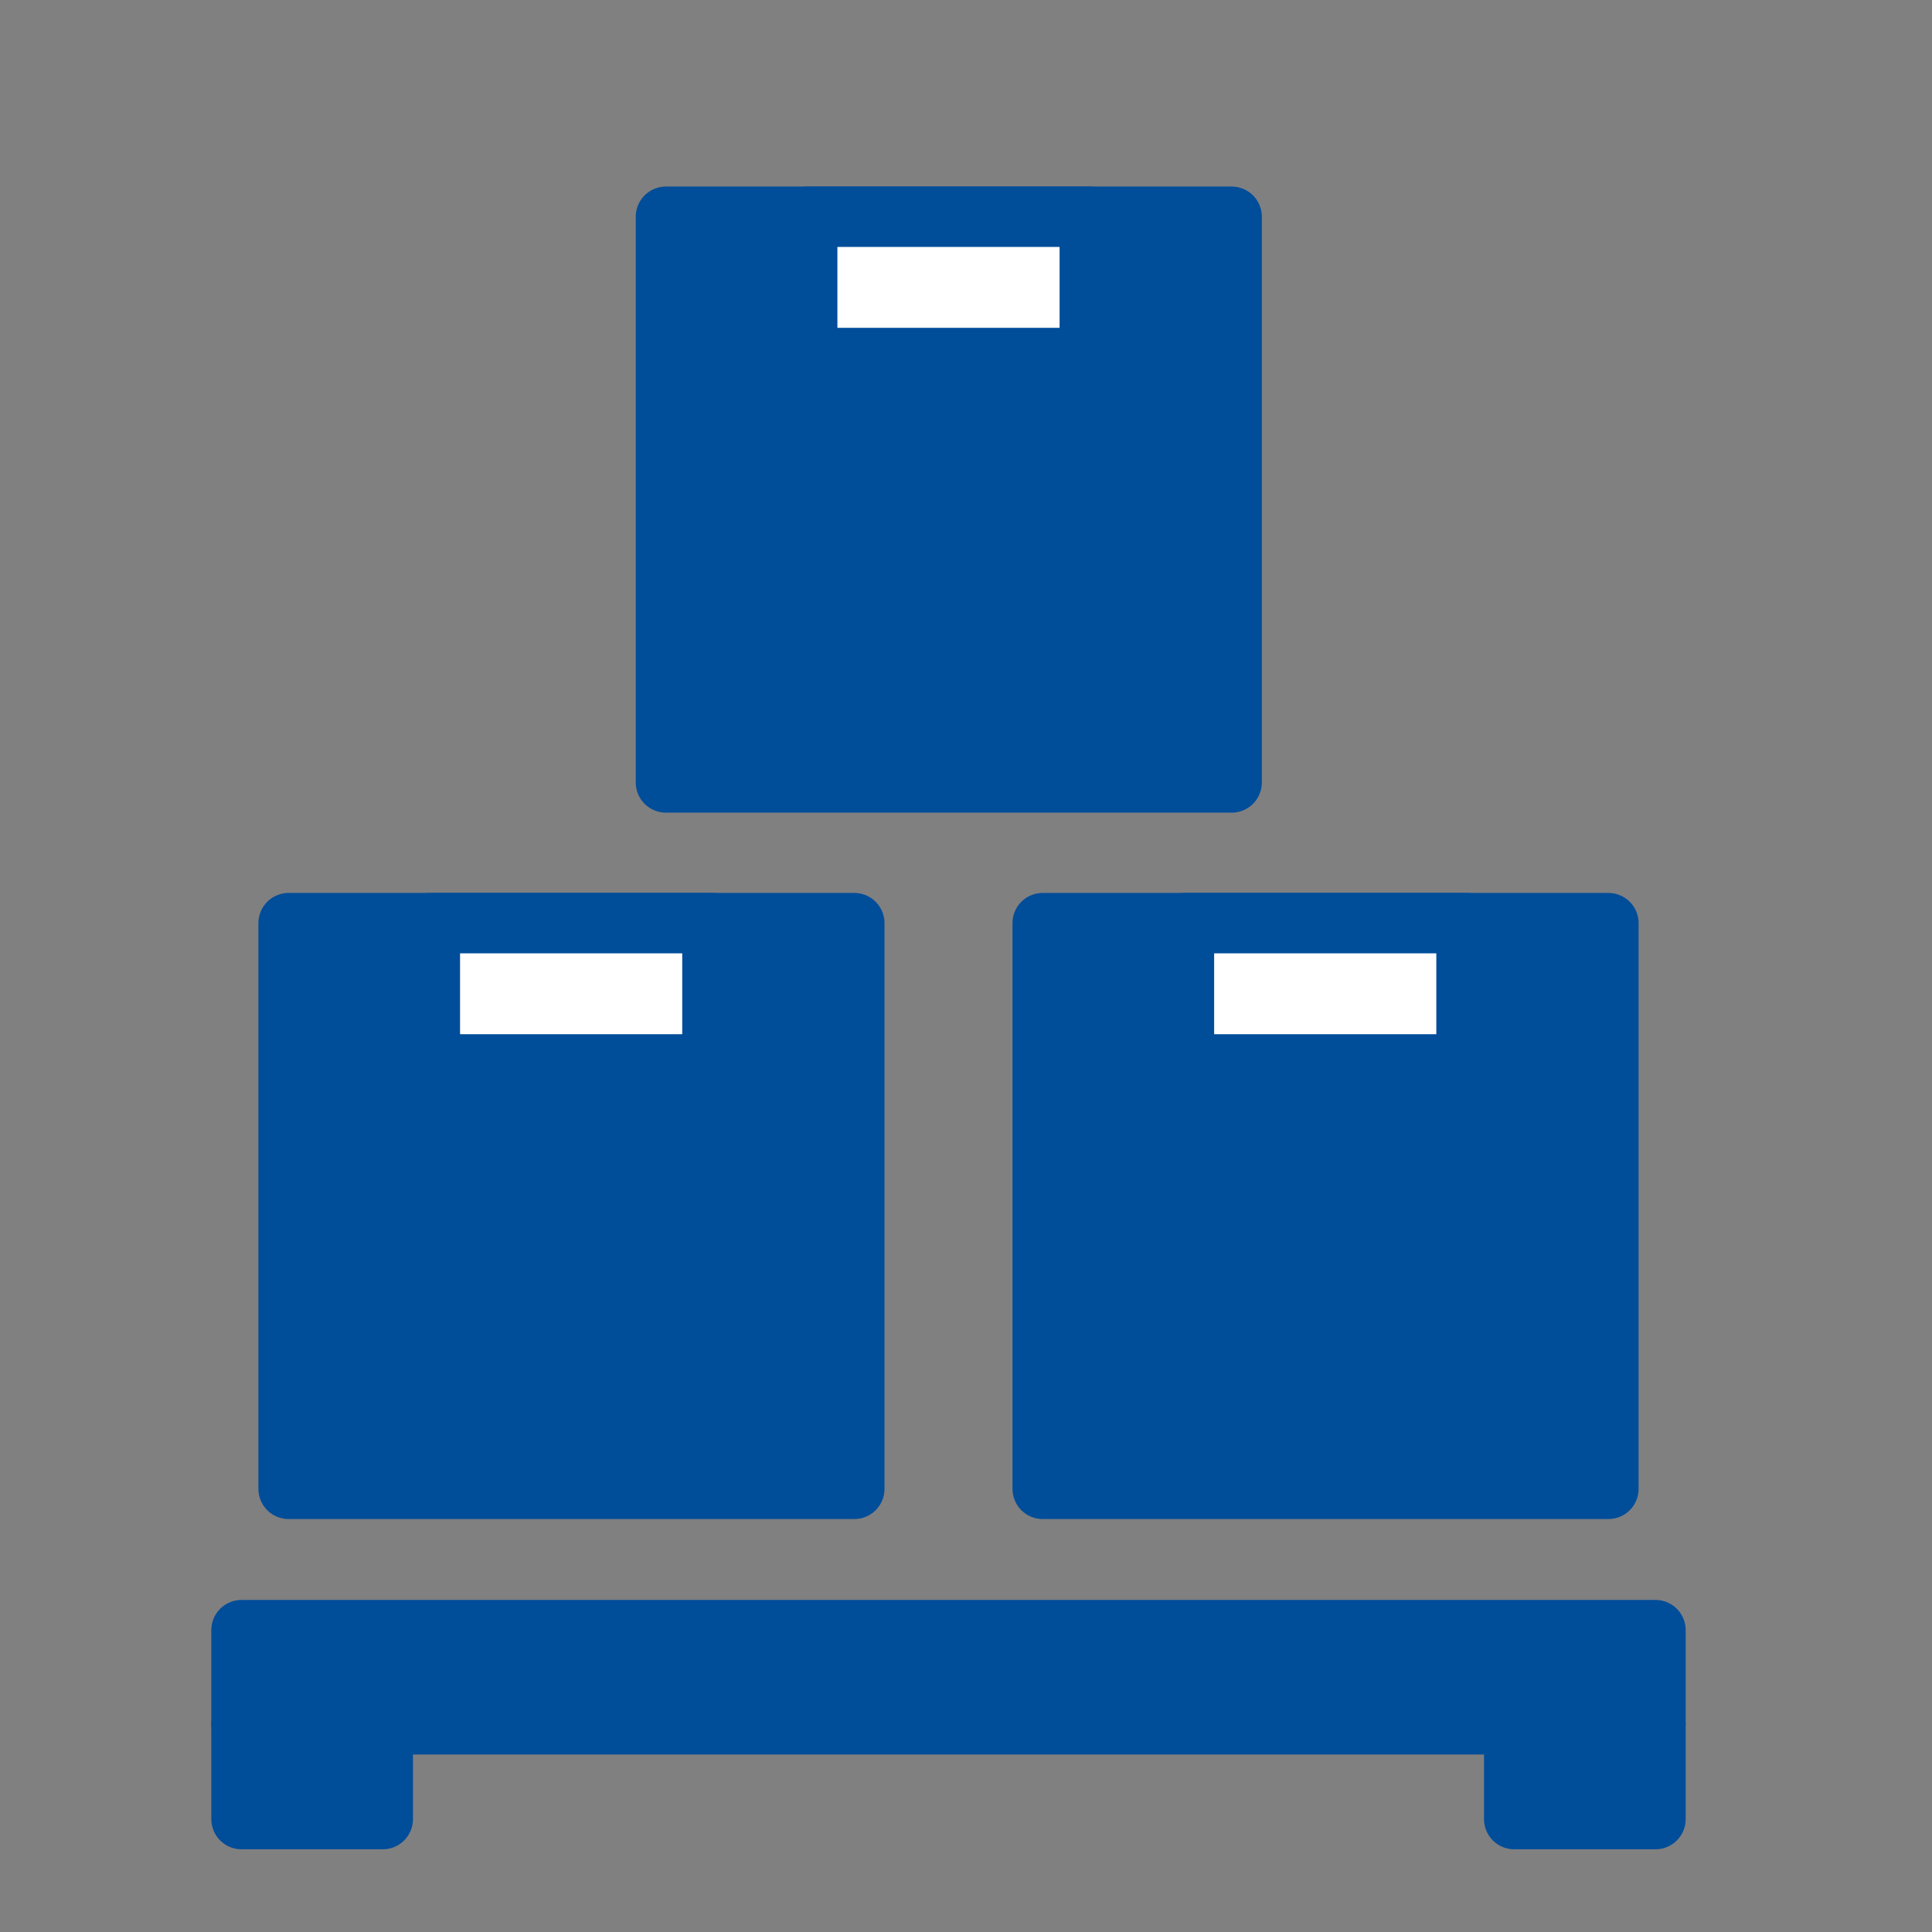
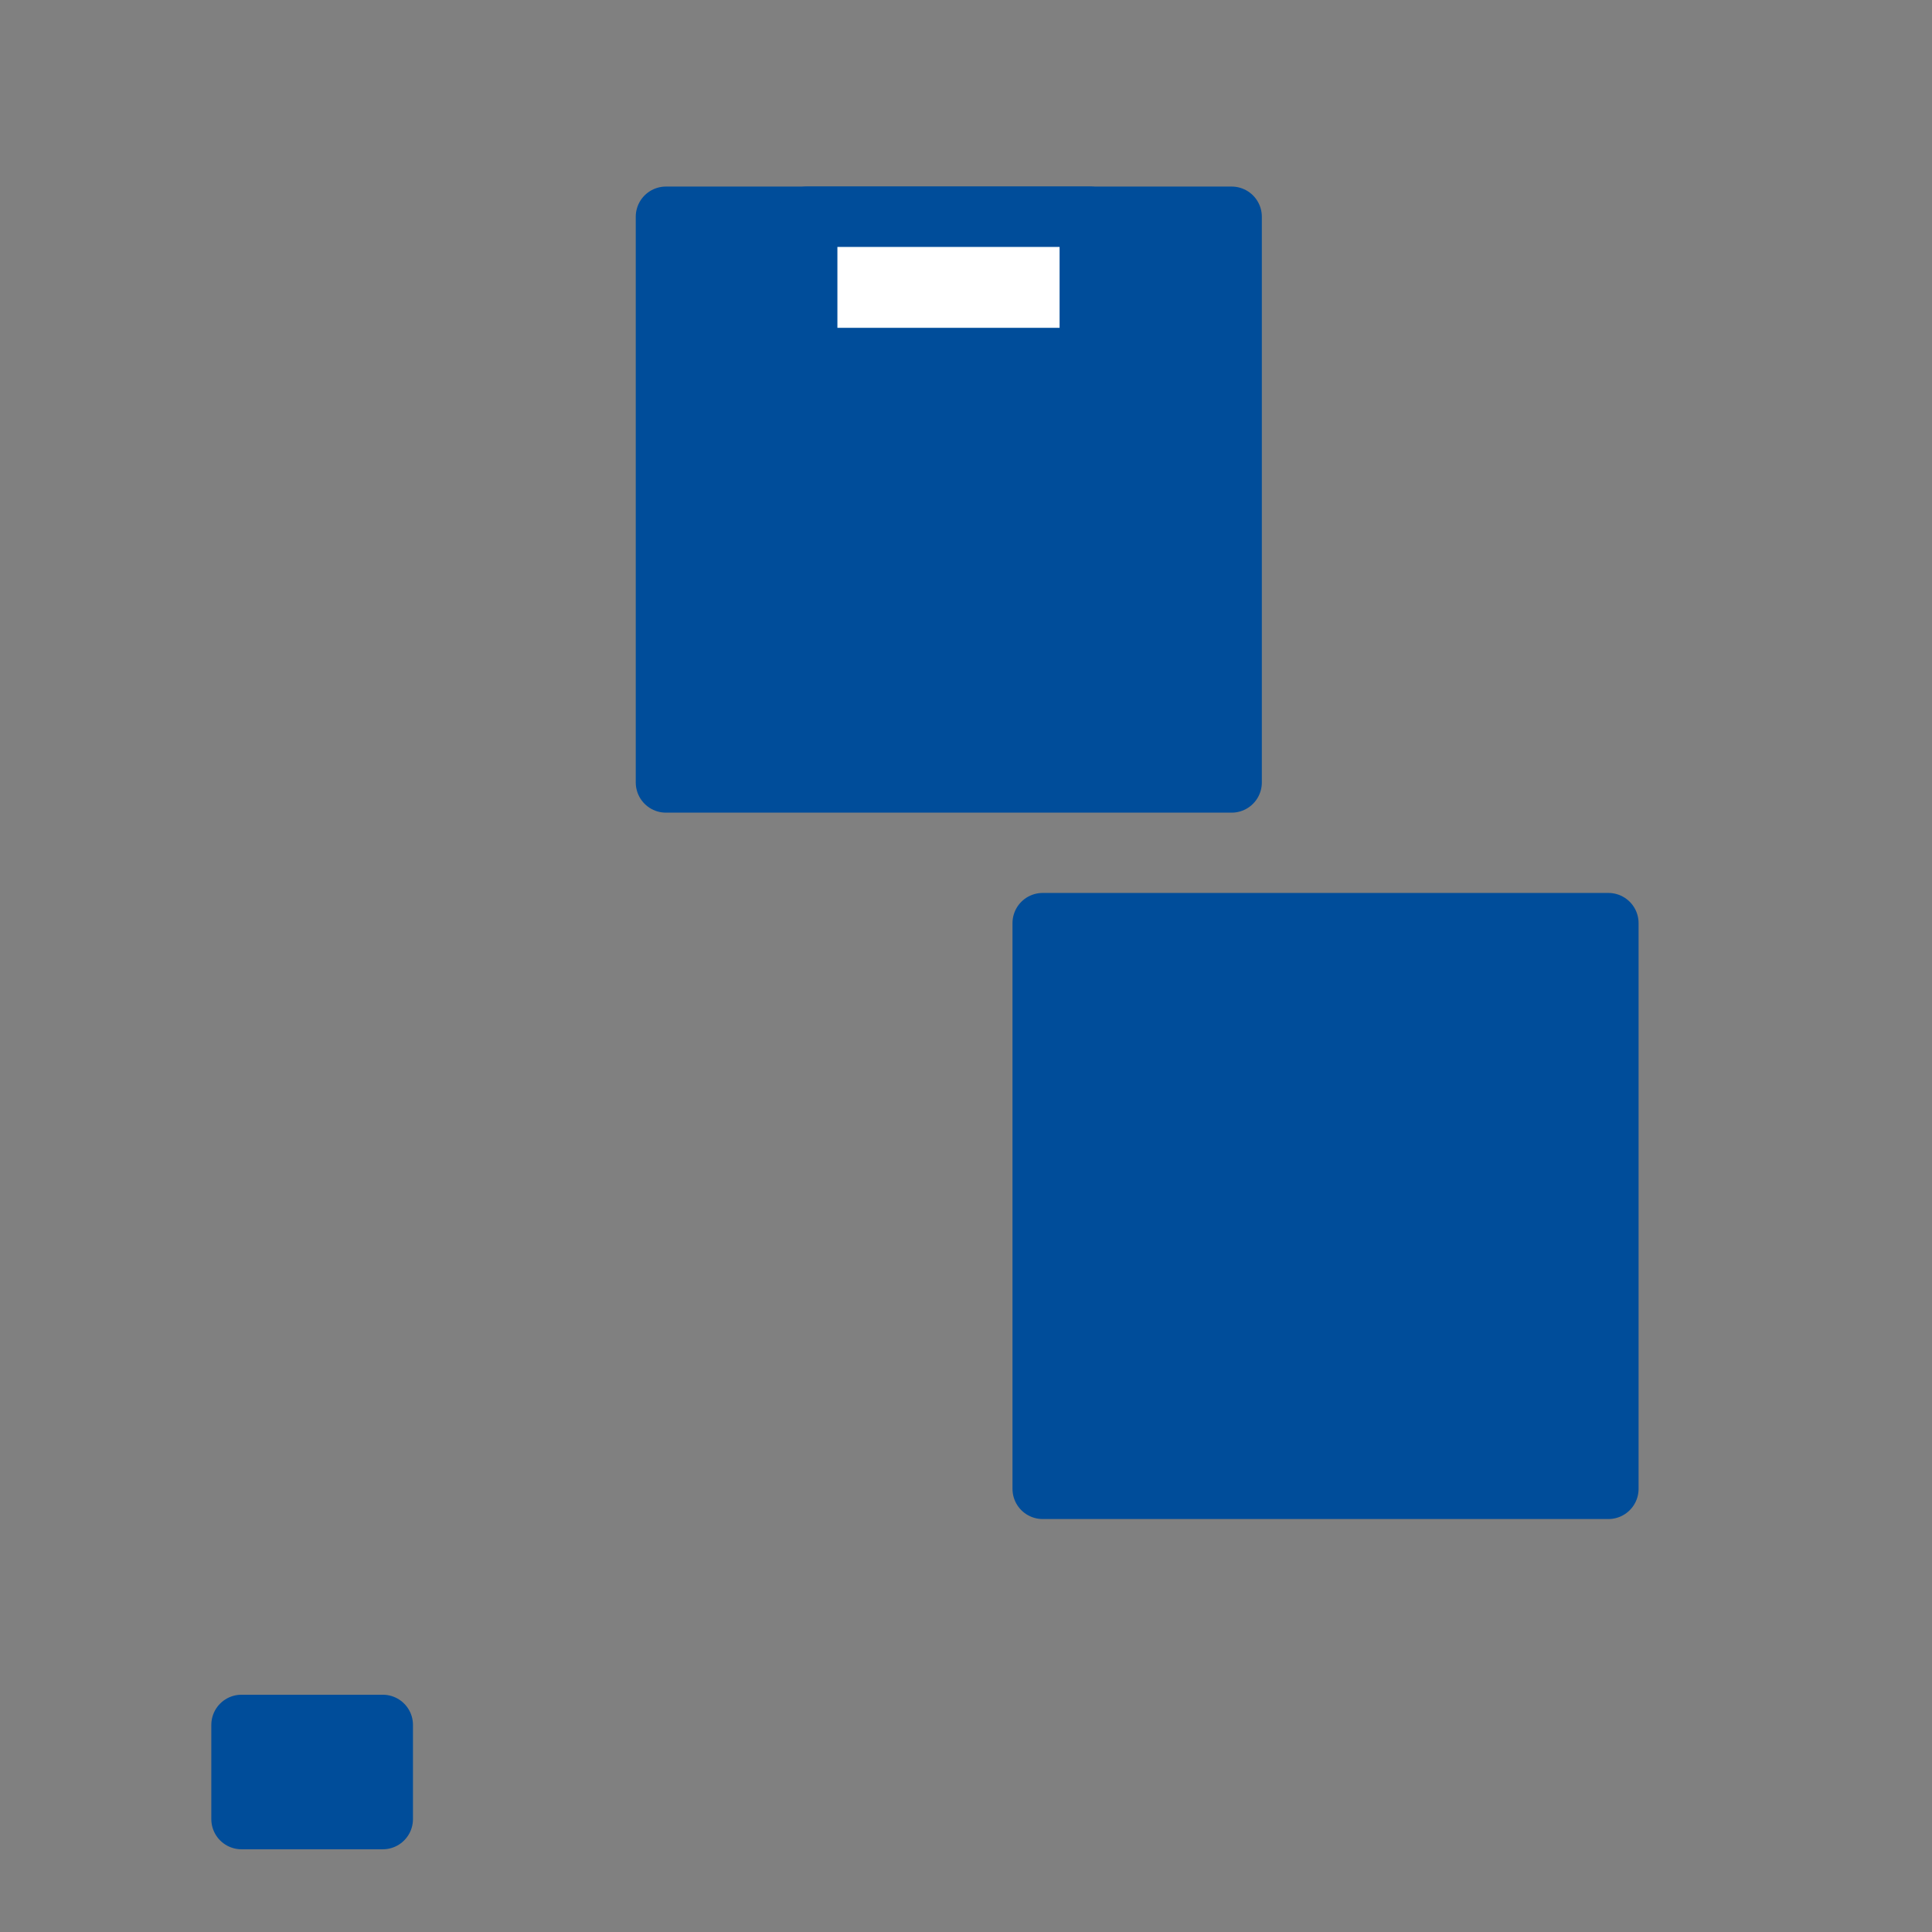
<svg xmlns="http://www.w3.org/2000/svg" id="Layer_1" data-name="Layer 1" viewBox="0 0 32 32">
  <rect x="0" y="0" width="32" height="32" fill="#808080" stroke="none" />
  <defs>
    <style>.cls-1{fill:#004d9a;}.cls-1,.cls-2{stroke:#004d9a;stroke-linecap:round;stroke-linejoin:round;}.cls-2{fill:#fff;}</style>
  </defs>
-   <rect class="cls-1" x="4.78" y="15.29" width="9.37" height="9.37" />
  <rect class="cls-1" x="17.27" y="15.29" width="9.37" height="9.37" />
  <rect class="cls-1" x="11.03" y="3.59" width="9.37" height="9.37" />
-   <rect class="cls-1" x="4" y="27" width="23.42" height="1.56" />
-   <rect class="cls-2" x="7.12" y="15.29" width="4.68" height="2.34" />
  <rect class="cls-2" x="13.37" y="3.59" width="4.68" height="2.34" />
-   <rect class="cls-2" x="19.61" y="15.29" width="4.68" height="2.34" />
  <rect class="cls-1" x="4" y="28.57" width="2.34" height="1.56" />
-   <rect class="cls-1" x="25.08" y="28.57" width="2.34" height="1.56" />
</svg>